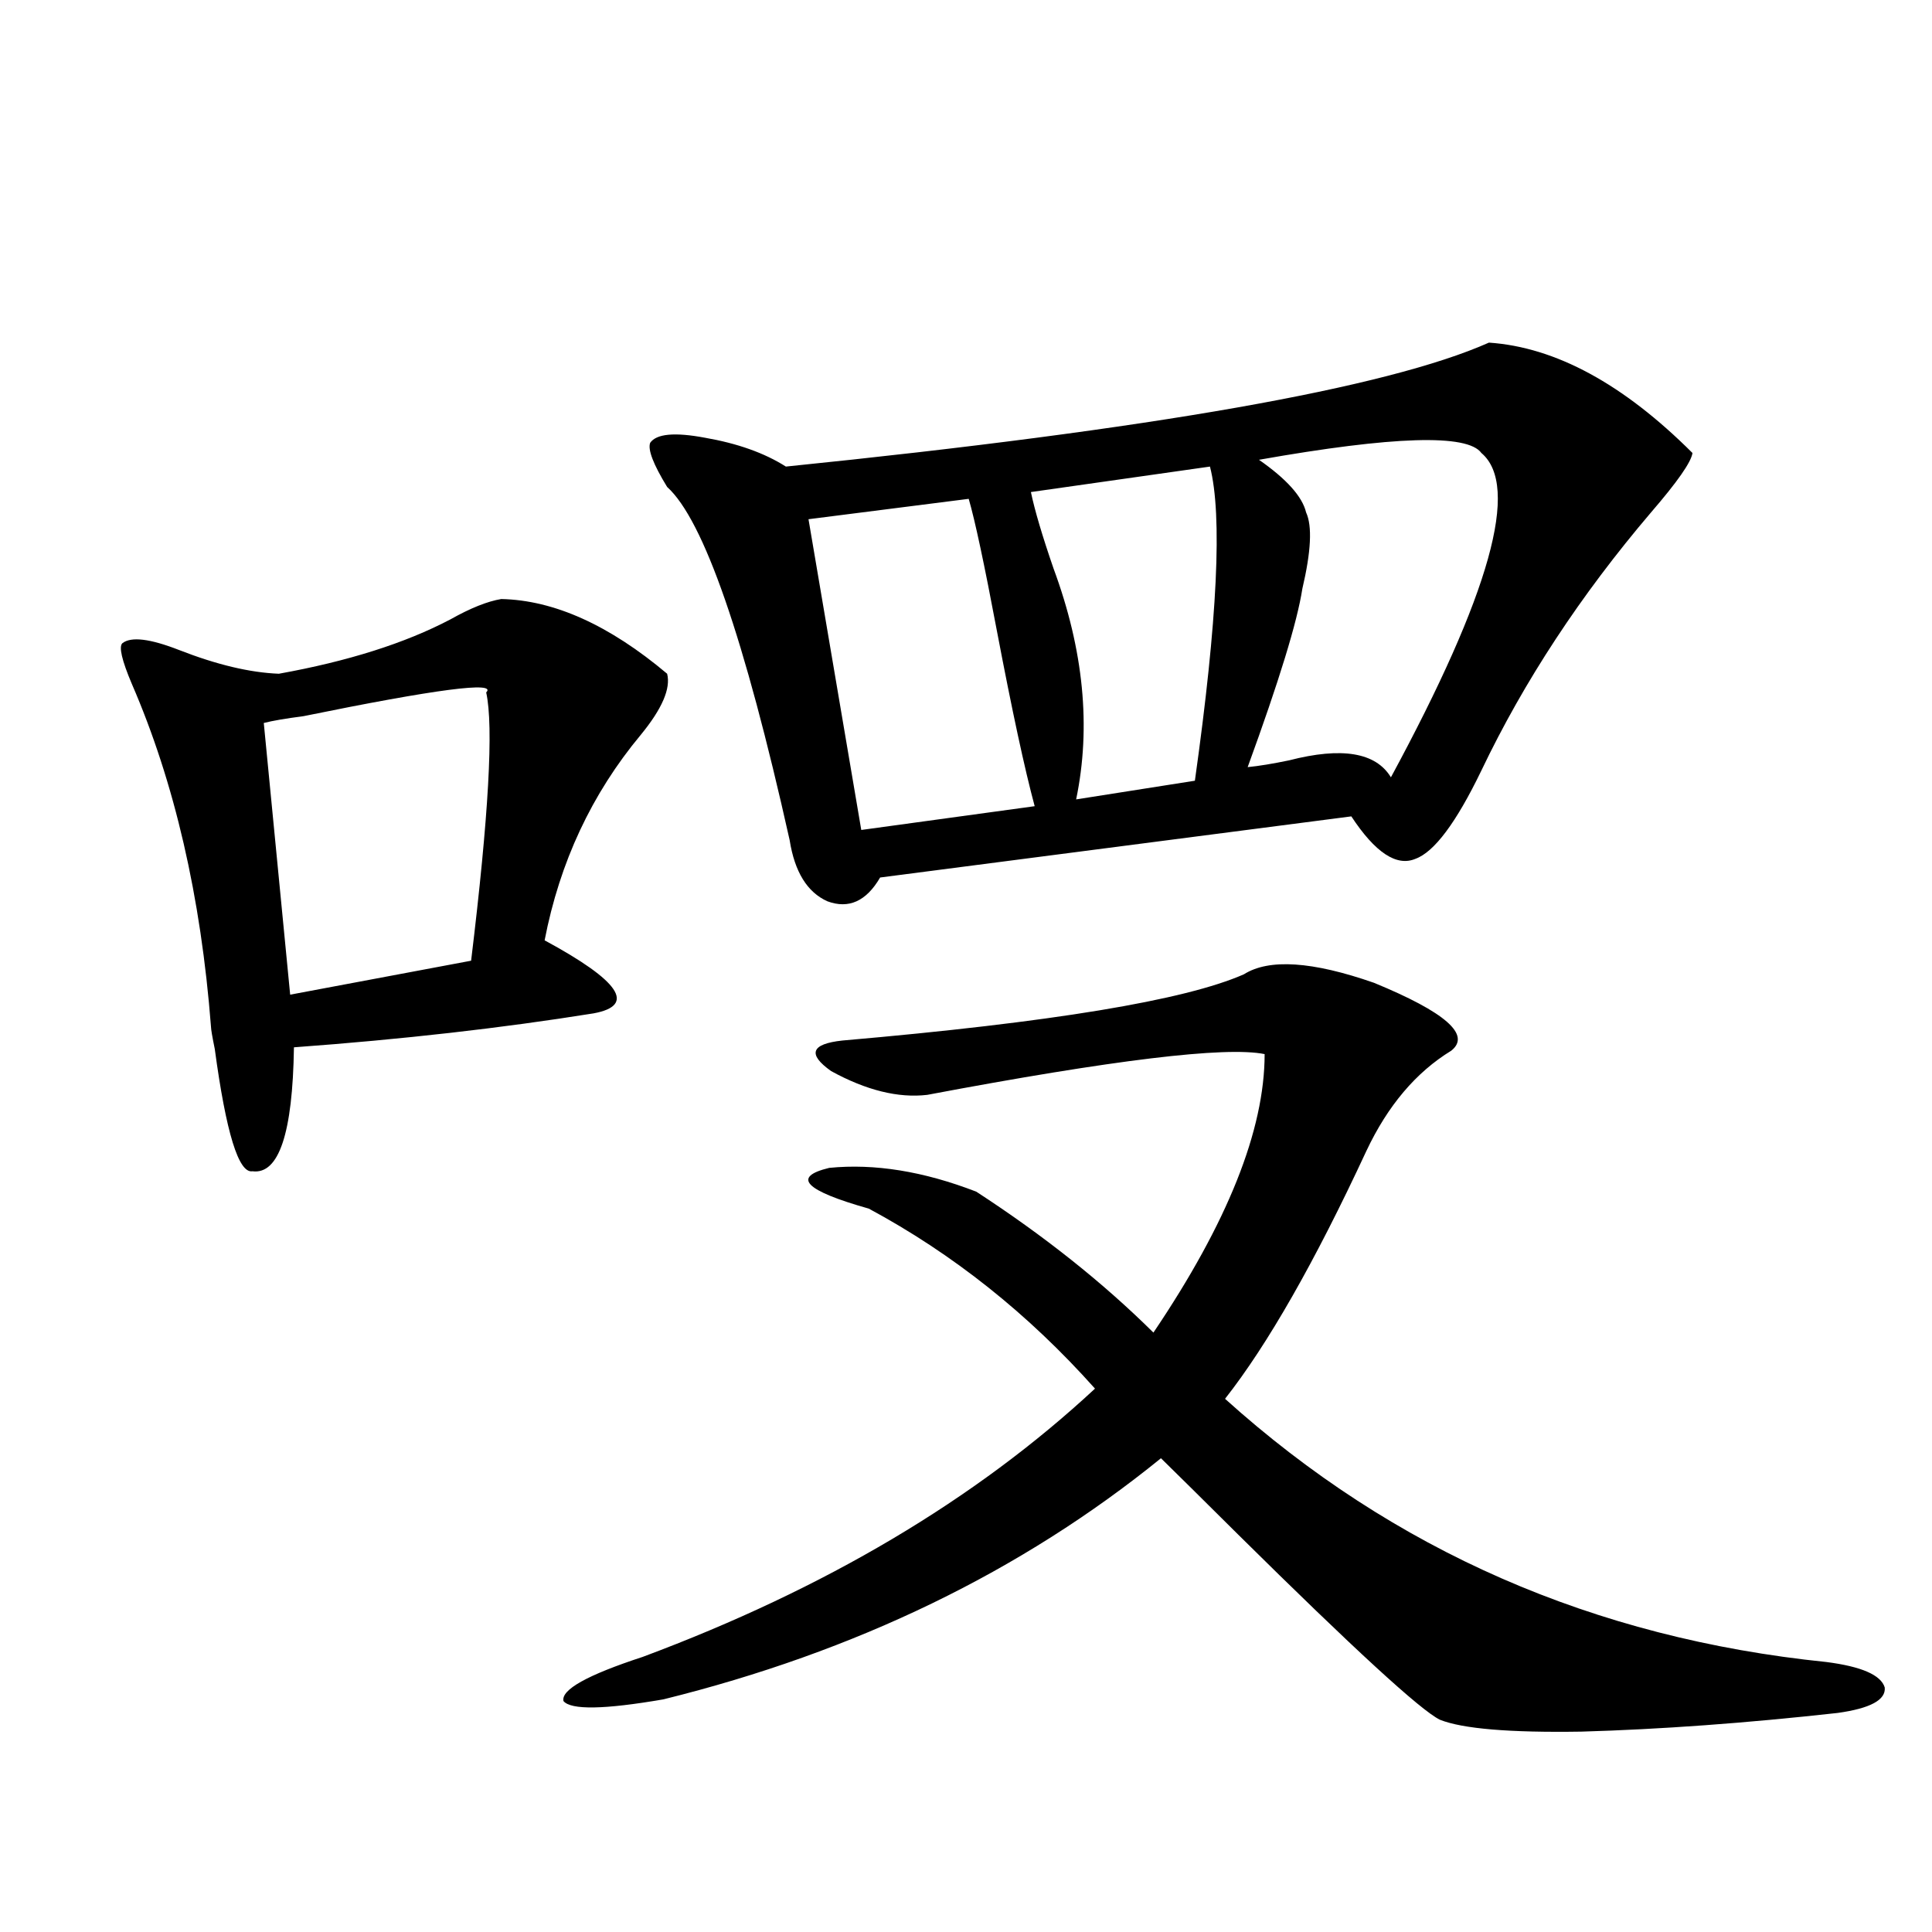
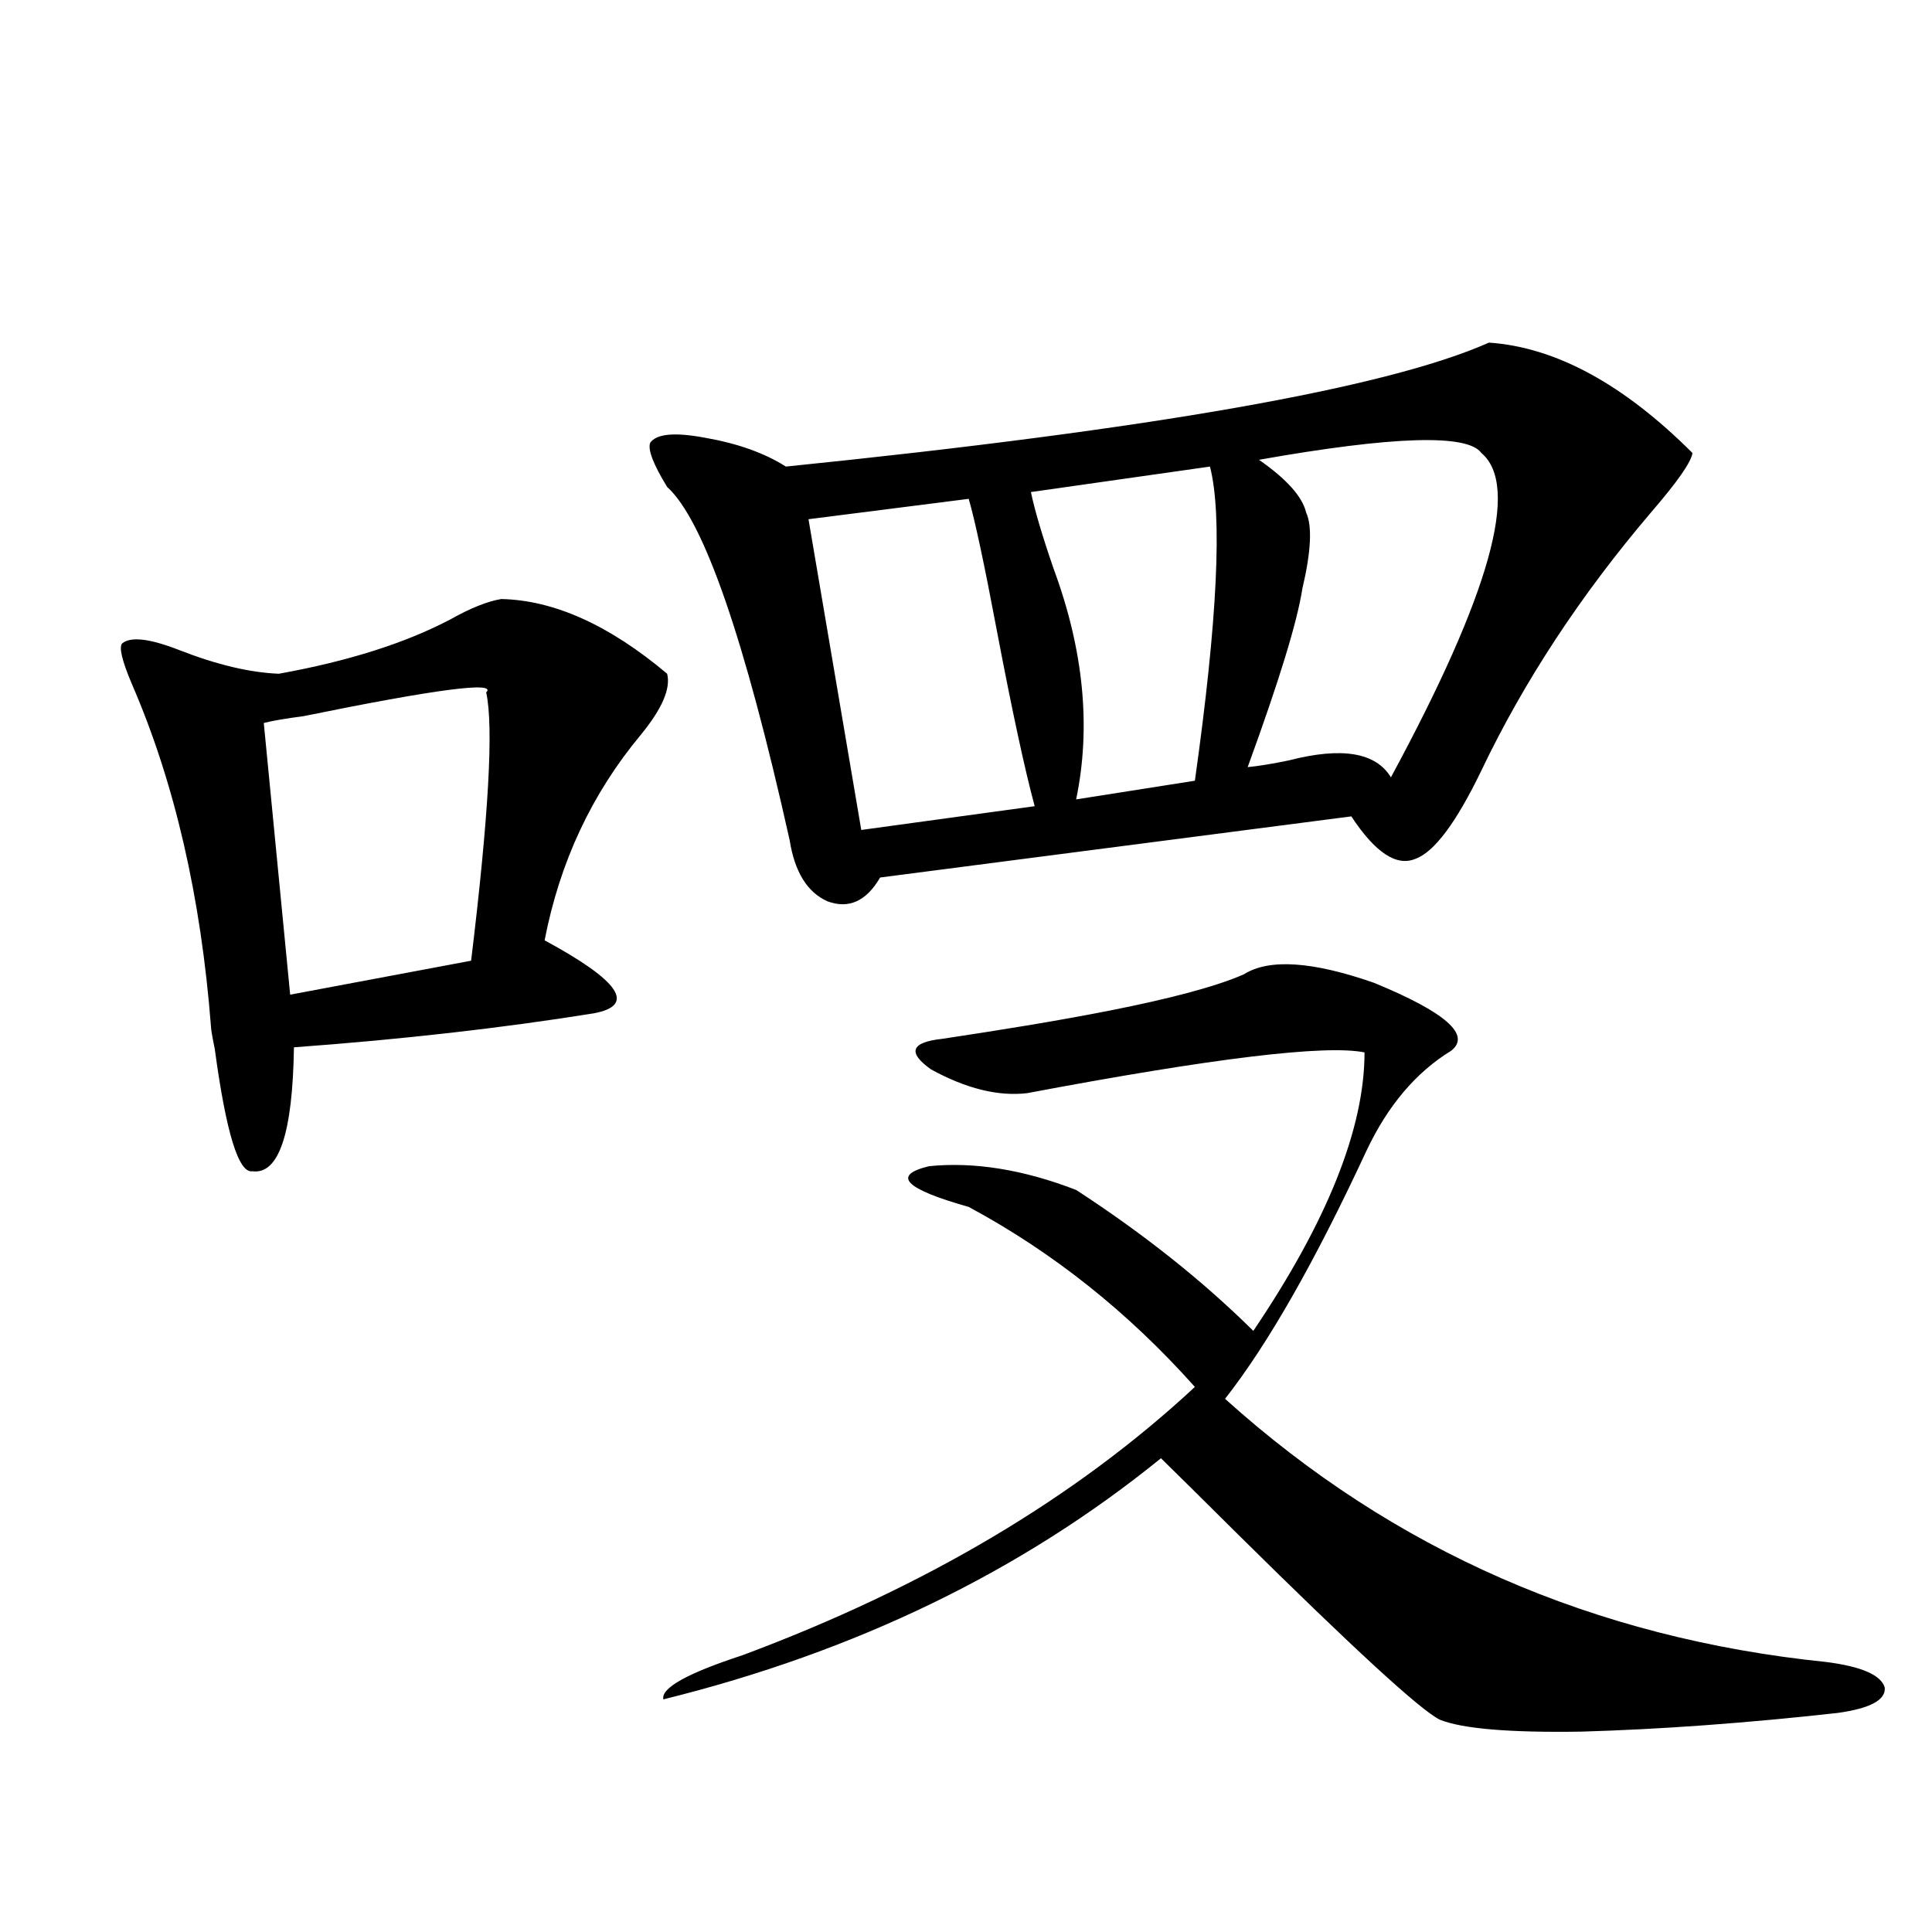
<svg xmlns="http://www.w3.org/2000/svg" version="1.1" id="图层_1" x="0px" y="0px" width="1000px" height="1000px" viewBox="0 0 1000 1000" enable-background="new 0 0 1000 1000" xml:space="preserve">
-   <path d="M259.457,310.055c27.316,0.591,55.929,13.486,85.852,38.672c1.951,7.622-2.606,18.169-13.658,31.641  c-25.365,30.473-41.95,65.918-49.755,106.348c39.023,21.094,47.469,33.701,25.365,37.793  c-47.483,7.622-99.189,13.486-155.118,17.578c-0.655,44.536-7.805,65.918-21.463,64.16c-7.164,1.181-13.658-19.913-19.512-63.281  c-1.311-6.441-1.951-10.245-1.951-11.426C104.004,464.166,90.346,404.977,68.242,354c-5.213-12.305-6.829-19.336-4.878-21.094  c4.543-3.516,14.299-2.334,29.268,3.516c19.512,7.622,36.737,11.728,51.706,12.305c35.762-6.441,65.364-15.82,88.778-28.125  C243.513,314.752,252.293,311.236,259.457,310.055z M251.652,358.395c5.854-5.85-25.7-1.758-94.632,12.305  c-9.115,1.181-15.944,2.348-20.487,3.516l13.658,140.625l93.656-17.578C252.948,422.267,255.555,375.973,251.652,358.395z   M643.838,504.293c13.003-8.198,35.441-6.729,67.315,4.395c37.072,15.244,50.396,26.958,39.999,35.156  c-18.216,11.137-32.85,28.427-43.901,51.855c-26.676,57.431-51.065,100.195-73.169,128.32  c87.147,78.525,190.88,123.926,311.212,136.23c18.201,2.334,28.292,6.729,30.243,13.184c0.641,6.441-7.484,10.835-24.39,13.184  c-47.483,5.273-91.705,8.487-132.68,9.668c-37.072,0.577-61.462-1.469-73.169-6.152c-9.756-4.697-44.557-36.626-104.388-95.801  c-18.871-18.745-32.194-31.929-39.999-39.551c-72.193,58.598-158.045,100.195-257.555,124.805  c-30.578,5.273-47.804,5.562-51.706,0.879c-1.311-5.864,12.348-13.486,40.975-22.852c94.297-35.156,172.344-81.436,234.141-138.867  c-34.48-38.672-73.504-69.722-117.07-93.164c-33.17-9.366-39.999-16.397-20.487-21.094c23.414-2.334,48.779,1.758,76.096,12.305  c35.121,22.852,65.685,47.173,91.705,72.949c38.368-56.827,57.56-104.878,57.56-144.141c-20.167-4.092-78.382,2.939-174.63,21.094  c-14.969,1.758-31.554-2.334-49.755-12.305c-12.362-8.789-10.411-14.063,5.854-15.82  C543.993,529.205,613.26,517.779,643.838,504.293z M770.664,177.34c34.466,2.348,69.587,21.396,105.363,57.129  c-0.655,4.697-7.805,14.941-21.463,30.762c-36.432,42.778-65.699,87.314-87.803,133.594c-13.018,26.958-24.39,42.188-34.146,45.703  c-9.756,4.106-20.822-3.213-33.17-21.973L455.55,454.196c-7.164,12.305-16.265,16.411-27.316,12.305  c-10.411-4.683-16.92-15.23-19.512-31.641c-23.414-104.878-44.557-165.811-63.413-182.813c-7.164-11.714-10.091-19.336-8.78-22.852  c3.247-4.683,12.683-5.562,28.292-2.637c16.905,2.939,30.884,7.91,41.95,14.941C596.675,222.164,717.982,200.782,770.664,177.34z   M501.402,258.199l-82.925,10.547l27.316,160.84l89.754-12.305c-5.213-19.336-11.707-49.507-19.512-90.527  C509.527,292.188,504.649,269.337,501.402,258.199z M626.277,241.5l-92.681,13.184c1.951,9.38,5.854,22.563,11.707,39.551  c15.609,42.188,19.512,82.041,11.707,119.531l61.462-9.668C630.18,320.904,632.771,266.7,626.277,241.5z M766.762,234.469  c-7.164-9.956-45.532-8.789-115.119,3.516c14.299,9.97,22.438,19.048,24.39,27.246c3.247,7.031,2.592,20.215-1.951,39.551  c-2.606,17.001-12.042,47.763-28.292,92.285c5.854-0.577,13.003-1.758,21.463-3.516c27.316-7.031,44.877-4.092,52.682,8.789  C771.305,307.418,786.914,251.47,766.762,234.469z" />
+   <path d="M259.457,310.055c27.316,0.591,55.929,13.486,85.852,38.672c1.951,7.622-2.606,18.169-13.658,31.641  c-25.365,30.473-41.95,65.918-49.755,106.348c39.023,21.094,47.469,33.701,25.365,37.793  c-47.483,7.622-99.189,13.486-155.118,17.578c-0.655,44.536-7.805,65.918-21.463,64.16c-7.164,1.181-13.658-19.913-19.512-63.281  c-1.311-6.441-1.951-10.245-1.951-11.426C104.004,464.166,90.346,404.977,68.242,354c-5.213-12.305-6.829-19.336-4.878-21.094  c4.543-3.516,14.299-2.334,29.268,3.516c19.512,7.622,36.737,11.728,51.706,12.305c35.762-6.441,65.364-15.82,88.778-28.125  C243.513,314.752,252.293,311.236,259.457,310.055z M251.652,358.395c5.854-5.85-25.7-1.758-94.632,12.305  c-9.115,1.181-15.944,2.348-20.487,3.516l13.658,140.625l93.656-17.578C252.948,422.267,255.555,375.973,251.652,358.395z   M643.838,504.293c13.003-8.198,35.441-6.729,67.315,4.395c37.072,15.244,50.396,26.958,39.999,35.156  c-18.216,11.137-32.85,28.427-43.901,51.855c-26.676,57.431-51.065,100.195-73.169,128.32  c87.147,78.525,190.88,123.926,311.212,136.23c18.201,2.334,28.292,6.729,30.243,13.184c0.641,6.441-7.484,10.835-24.39,13.184  c-47.483,5.273-91.705,8.487-132.68,9.668c-37.072,0.577-61.462-1.469-73.169-6.152c-9.756-4.697-44.557-36.626-104.388-95.801  c-18.871-18.745-32.194-31.929-39.999-39.551c-72.193,58.598-158.045,100.195-257.555,124.805  c-1.311-5.864,12.348-13.486,40.975-22.852c94.297-35.156,172.344-81.436,234.141-138.867  c-34.48-38.672-73.504-69.722-117.07-93.164c-33.17-9.366-39.999-16.397-20.487-21.094c23.414-2.334,48.779,1.758,76.096,12.305  c35.121,22.852,65.685,47.173,91.705,72.949c38.368-56.827,57.56-104.878,57.56-144.141c-20.167-4.092-78.382,2.939-174.63,21.094  c-14.969,1.758-31.554-2.334-49.755-12.305c-12.362-8.789-10.411-14.063,5.854-15.82  C543.993,529.205,613.26,517.779,643.838,504.293z M770.664,177.34c34.466,2.348,69.587,21.396,105.363,57.129  c-0.655,4.697-7.805,14.941-21.463,30.762c-36.432,42.778-65.699,87.314-87.803,133.594c-13.018,26.958-24.39,42.188-34.146,45.703  c-9.756,4.106-20.822-3.213-33.17-21.973L455.55,454.196c-7.164,12.305-16.265,16.411-27.316,12.305  c-10.411-4.683-16.92-15.23-19.512-31.641c-23.414-104.878-44.557-165.811-63.413-182.813c-7.164-11.714-10.091-19.336-8.78-22.852  c3.247-4.683,12.683-5.562,28.292-2.637c16.905,2.939,30.884,7.91,41.95,14.941C596.675,222.164,717.982,200.782,770.664,177.34z   M501.402,258.199l-82.925,10.547l27.316,160.84l89.754-12.305c-5.213-19.336-11.707-49.507-19.512-90.527  C509.527,292.188,504.649,269.337,501.402,258.199z M626.277,241.5l-92.681,13.184c1.951,9.38,5.854,22.563,11.707,39.551  c15.609,42.188,19.512,82.041,11.707,119.531l61.462-9.668C630.18,320.904,632.771,266.7,626.277,241.5z M766.762,234.469  c-7.164-9.956-45.532-8.789-115.119,3.516c14.299,9.97,22.438,19.048,24.39,27.246c3.247,7.031,2.592,20.215-1.951,39.551  c-2.606,17.001-12.042,47.763-28.292,92.285c5.854-0.577,13.003-1.758,21.463-3.516c27.316-7.031,44.877-4.092,52.682,8.789  C771.305,307.418,786.914,251.47,766.762,234.469z" />
</svg>